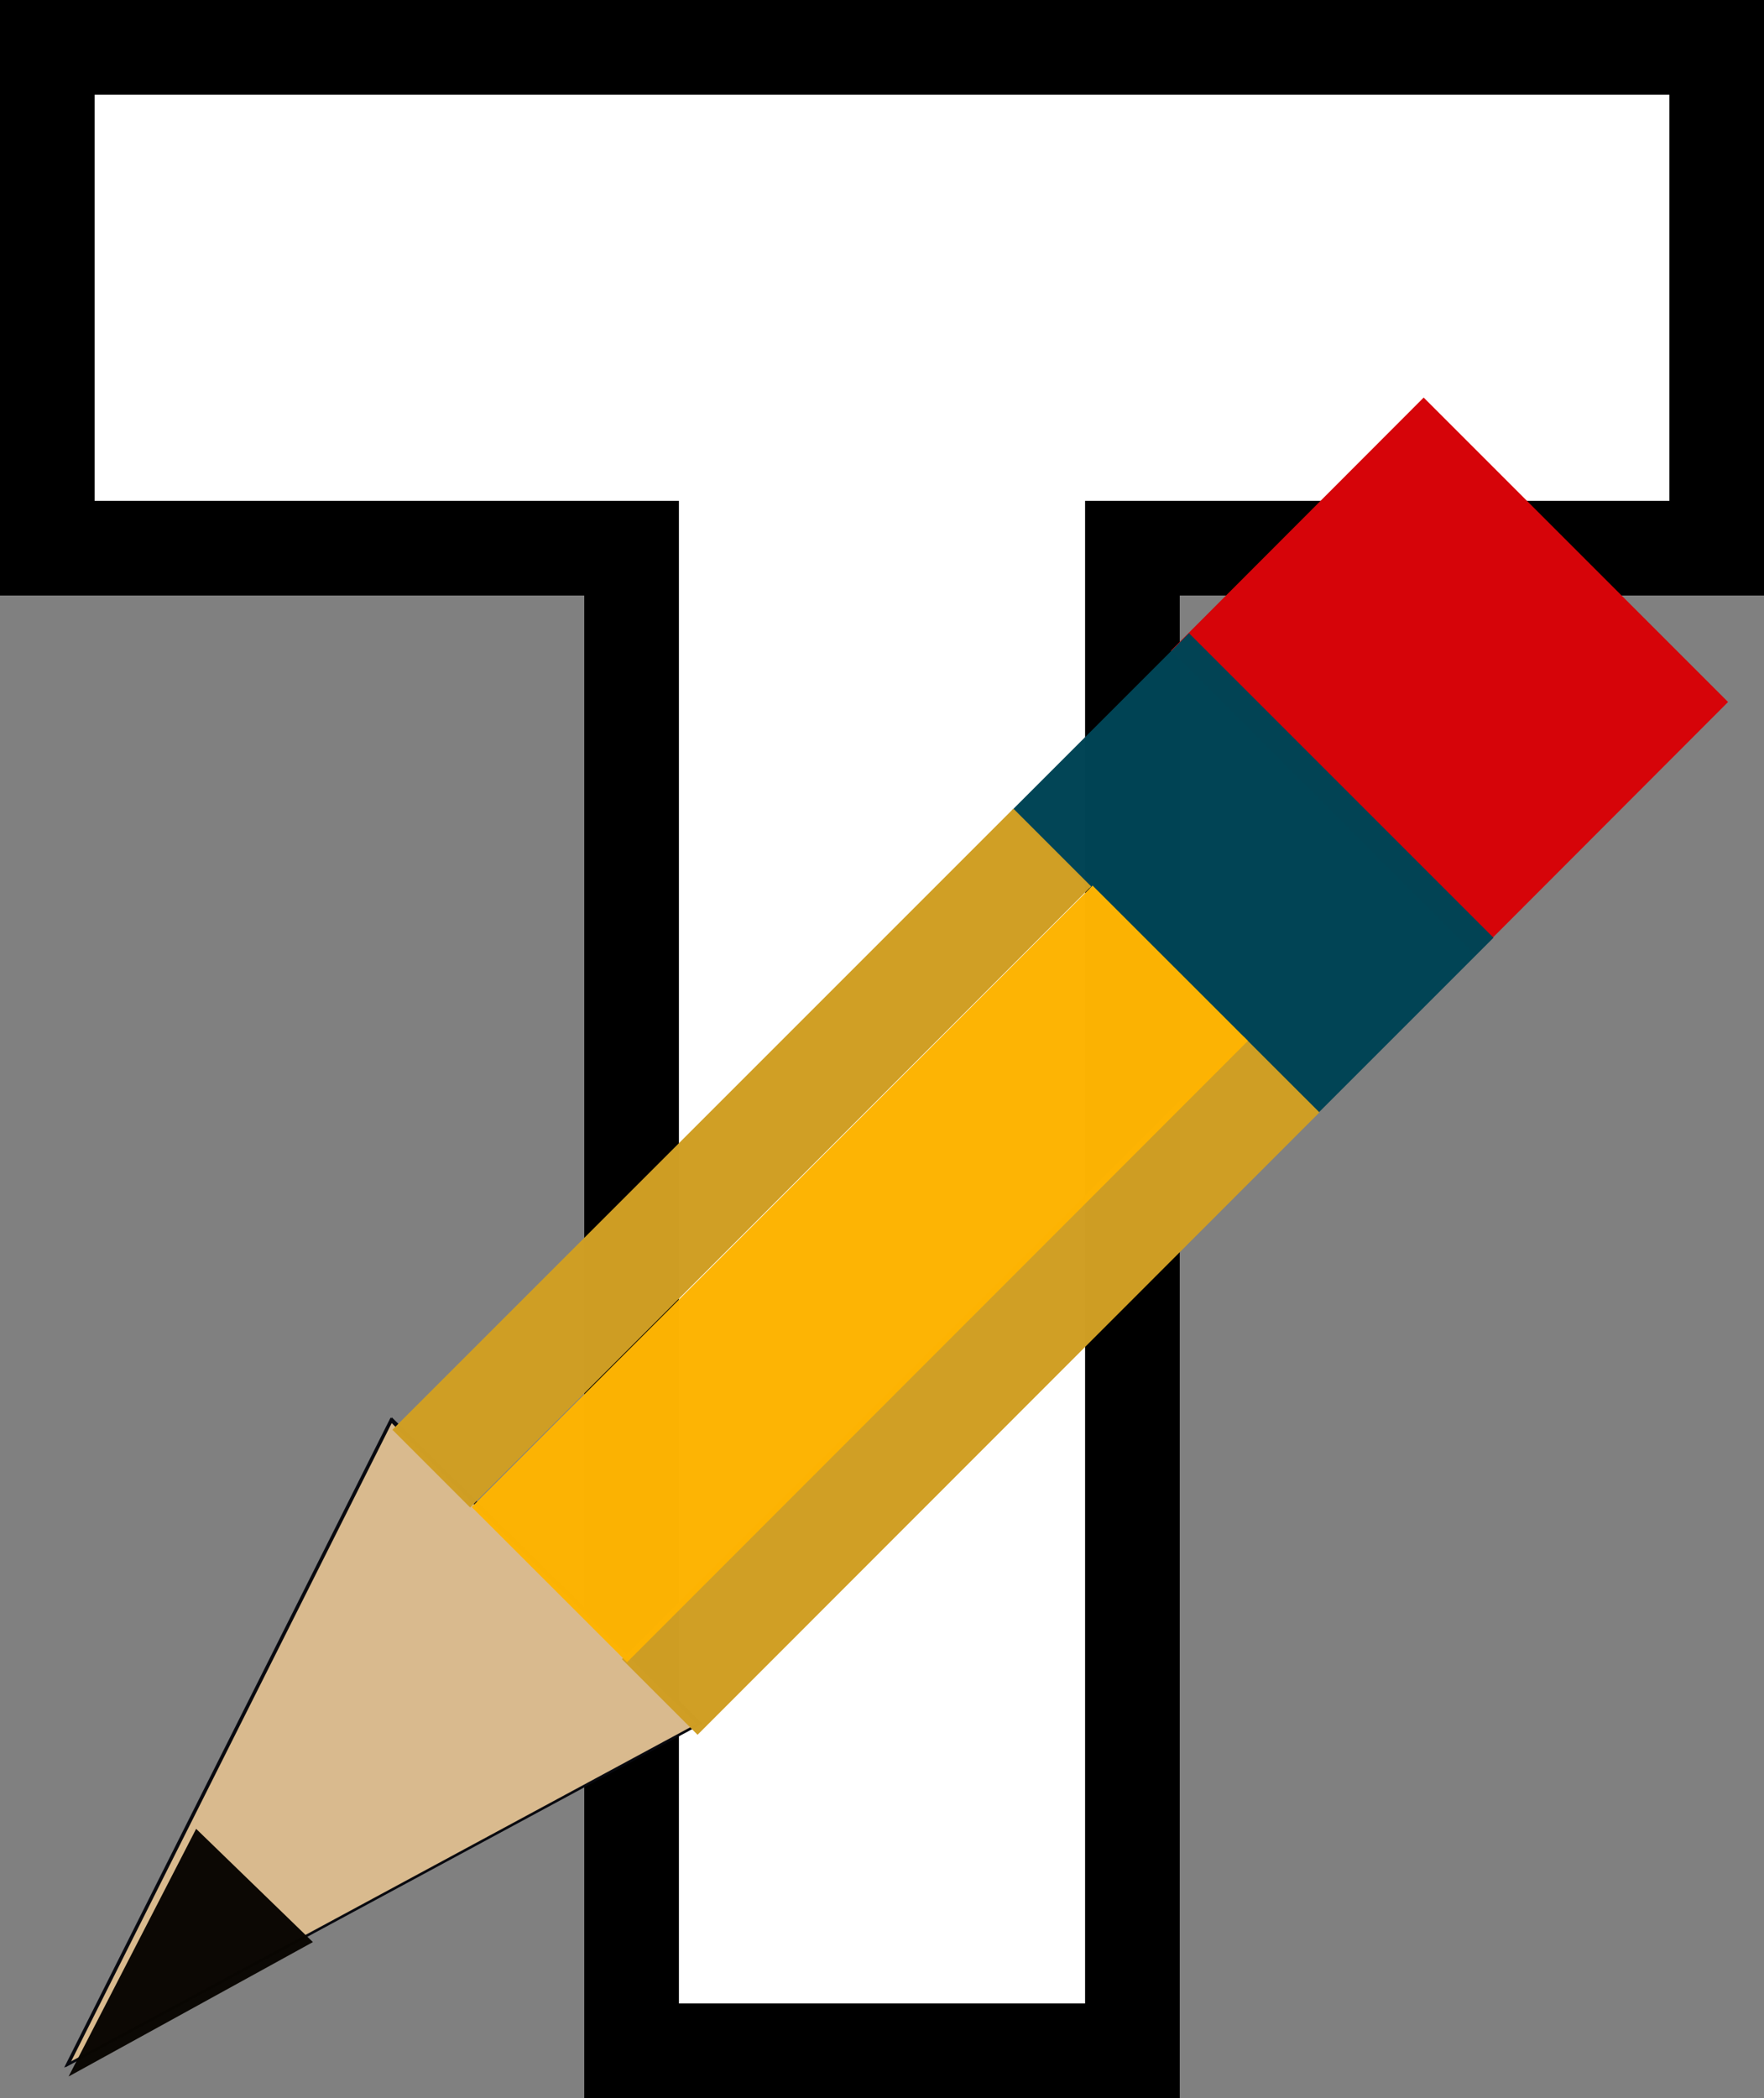
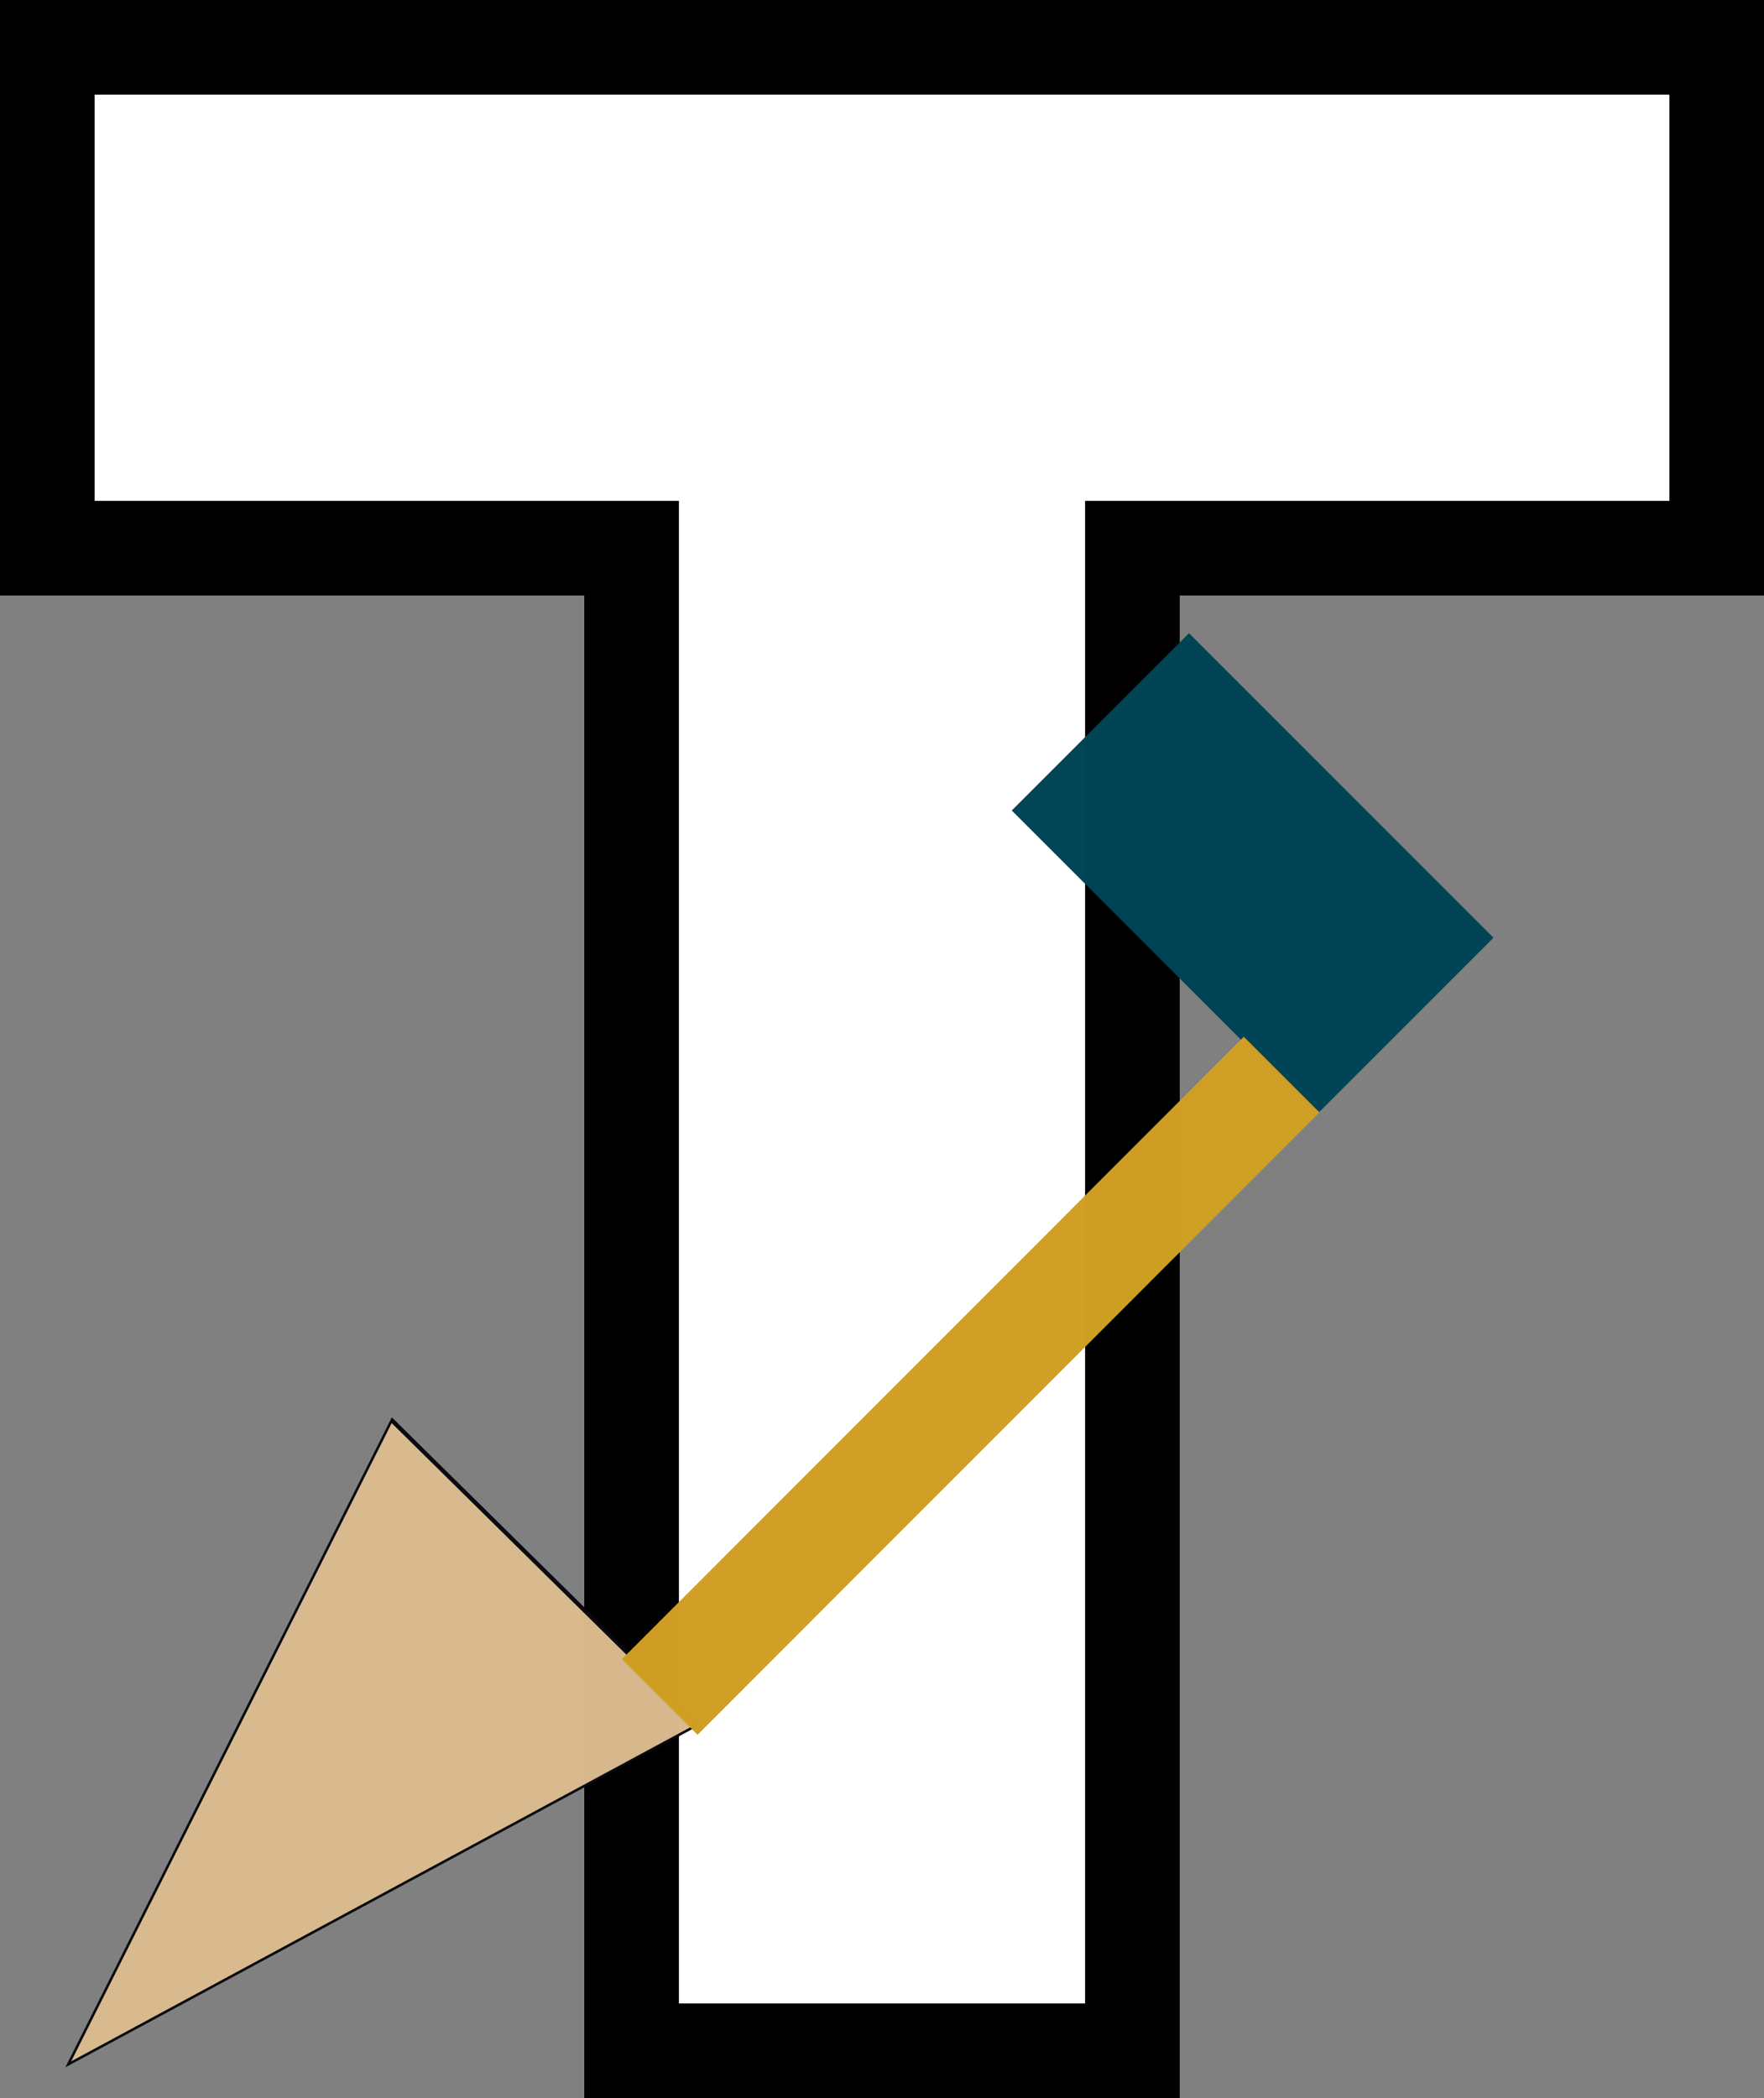
<svg xmlns="http://www.w3.org/2000/svg" xmlns:ns1="http://www.inkscape.org/namespaces/inkscape" xmlns:ns2="http://sodipodi.sourceforge.net/DTD/sodipodi-0.dtd" xmlns:xlink="http://www.w3.org/1999/xlink" width="55.917mm" height="66.5mm" viewBox="0 0 55.917 66.5" version="1.1" id="svg5" ns1:version="1.1.1 (3bf5ae0d25, 2021-09-20)" ns2:docname="Template.svg">
  <rect x="0" y="0" width="55.917" height="66.5" fill="#808080" stroke="none" />
  <ns2:namedview id="namedview7" pagecolor="#ffffff" bordercolor="#666666" borderopacity="1.0" ns1:pageshadow="2" ns1:pageopacity="0.0" ns1:pagecheckerboard="0" ns1:document-units="mm" showgrid="true" ns1:zoom="1.4823794" ns1:cx="96.129239" ns1:cy="184.50068" ns1:window-width="1920" ns1:window-height="1009" ns1:window-x="-8" ns1:window-y="-8" ns1:window-maximized="1" ns1:current-layer="layer1" fit-margin-top="0" fit-margin-left="0" fit-margin-right="0" fit-margin-bottom="0" showguides="false" ns1:snap-global="false">
    <ns1:grid type="xygrid" id="grid834" originx="1.5" originy="-3.792" />
  </ns2:namedview>
  <defs id="defs2">
    <linearGradient ns1:collect="always" id="linearGradient2686">
      <stop style="stop-color:#fd2002;stop-opacity:1;" offset="0" id="stop2682" />
      <stop style="stop-color:#fd2002;stop-opacity:0;" offset="1" id="stop2684" />
    </linearGradient>
    <linearGradient ns1:collect="always" xlink:href="#linearGradient2686" id="linearGradient2688" x1="92.103" y1="53.367" x2="110.3" y2="53.367" gradientUnits="userSpaceOnUse" gradientTransform="matrix(0.78,0,0,0.814,65.031,-72.397)" />
  </defs>
  <g ns1:groupmode="layer" id="layer2" ns1:label="T" style="display:inline" transform="translate(1.5,-3.792)" ns2:insensitive="true">
    <path style="fill:#ffffff;fill-opacity:1;stroke:#000000;stroke-width:3;stroke-linecap:butt;stroke-linejoin:miter;stroke-miterlimit:4;stroke-dasharray:none;stroke-opacity:1" d="M -3.9999999e-8,5.292 H 52.917 V 21.167 H 34.396 v 47.625 h -15.875 V 21.167 H -3.9999999e-8 Z" id="path869" ns2:nodetypes="ccccccccc" />
  </g>
  <g ns1:label="Stift" ns1:groupmode="layer" id="layer1" transform="translate(-76.322,-59.872)" style="display:inline">
-     <path ns2:type="star" style="opacity:0.988;mix-blend-mode:overlay;fill:#d8ba8e;fill-opacity:1;fill-rule:nonzero;stroke:#08090f;stroke-width:0.752;stroke-miterlimit:4;stroke-dasharray:none;stroke-opacity:1" id="path6085-8" ns1:flatsided="false" ns2:sides="3" ns2:cx="257.69382" ns2:cy="416.89734" ns2:r1="81.628319" ns2:r2="40.814159" ns2:arg1="1.5625321" ns2:arg2="2.6097296" ns1:rounded="0" ns1:randomized="0" transform="matrix(-0.07,-0.067,-0.123,0.128,157.852,78.809)" ns1:transform-center-x="0.38679056" ns1:transform-center-y="4.1462679" d="m 258.368,498.523 -35.851,-60.927 -35.851,-60.927 70.69,-0.584 70.69,-0.584 -34.839,61.511 z" />
    <path ns2:type="star" style="display:inline;opacity:0.988;mix-blend-mode:overlay;fill:#d8ba8e;fill-opacity:1;fill-rule:nonzero;stroke:#08090f;stroke-width:0.752;stroke-miterlimit:4;stroke-dasharray:none;stroke-opacity:1" id="path6085-8-8" ns1:flatsided="false" ns2:sides="3" ns2:cx="257.69382" ns2:cy="416.89734" ns2:r1="81.628319" ns2:r2="40.814159" ns2:arg1="1.5625321" ns2:arg2="2.6097296" ns1:rounded="0" ns1:randomized="0" transform="matrix(-0.07,-0.067,-0.123,0.128,157.89,78.801)" ns1:transform-center-x="0.38679056" ns1:transform-center-y="4.1462679" d="m 258.368,498.523 -35.851,-60.927 -35.851,-60.927 70.69,-0.584 70.69,-0.584 -34.839,61.511 z" />
-     <rect style="fill:#d60409;fill-opacity:1;stroke:url(#linearGradient2688);stroke-width:0;stroke-miterlimit:4;stroke-dasharray:none" id="rect846" width="13.648" height="11.335" x="137.17" y="-34.613" transform="matrix(0.707,0.707,-0.707,0.708,0,0)" />
    <rect style="opacity:0.99;fill:#004455;fill-opacity:1;fill-rule:nonzero;stroke:#08090f;stroke-width:0;stroke-miterlimit:4;stroke-dasharray:none;stroke-opacity:1" id="rect870" width="13.651" height="7.948" x="137.167" y="-24.096" transform="matrix(0.707,0.707,-0.707,0.707,0,0)" />
-     <rect style="opacity:0.99;fill:#d09e24;fill-opacity:1;fill-rule:nonzero;stroke:#08090f;stroke-width:0;stroke-miterlimit:4;stroke-dasharray:none;stroke-opacity:1" id="rect2981" width="3.486" height="27.844" x="137.163" y="-16.226" transform="matrix(0.707,0.707,-0.707,0.707,0,0)" />
    <rect style="opacity:0.99;fill:#d09e24;fill-opacity:1;fill-rule:nonzero;stroke:#08090f;stroke-width:0;stroke-miterlimit:4;stroke-dasharray:none;stroke-opacity:1" id="rect2981-5" width="3.391" height="27.888" x="147.424" y="-16.223" transform="rotate(44.98)" />
-     <rect style="opacity:0.99;fill:#fdb403;fill-opacity:1;fill-rule:nonzero;stroke:#08090f;stroke-width:0;stroke-miterlimit:4;stroke-dasharray:none;stroke-opacity:1" id="rect2981-5-3" width="6.961" height="27.844" x="140.648" y="-16.225" transform="rotate(44.98)" />
-     <path ns2:type="star" style="opacity:0.988;fill:#0a0703;fill-opacity:1;fill-rule:nonzero;stroke:#08090f;stroke-width:0;stroke-miterlimit:4;stroke-dasharray:none;stroke-opacity:1" id="path10159" ns1:flatsided="false" ns2:sides="3" ns2:cx="152.4576" ns2:cy="382.49319" ns2:r1="21.586918" ns2:r2="10.793459" ns2:arg1="1.5707963" ns2:arg2="2.6179939" ns1:rounded="0" ns1:randomized="0" transform="matrix(0.099,0.096,-0.182,0.187,136.946,35.488)" ns1:transform-center-y="1.3930962" ns1:transform-center-x="0.035704861" d="m 152.458,404.08 -9.347,-16.19 -9.347,-16.19 18.695,0 18.695,0 -9.347,16.19 z" />
  </g>
</svg>